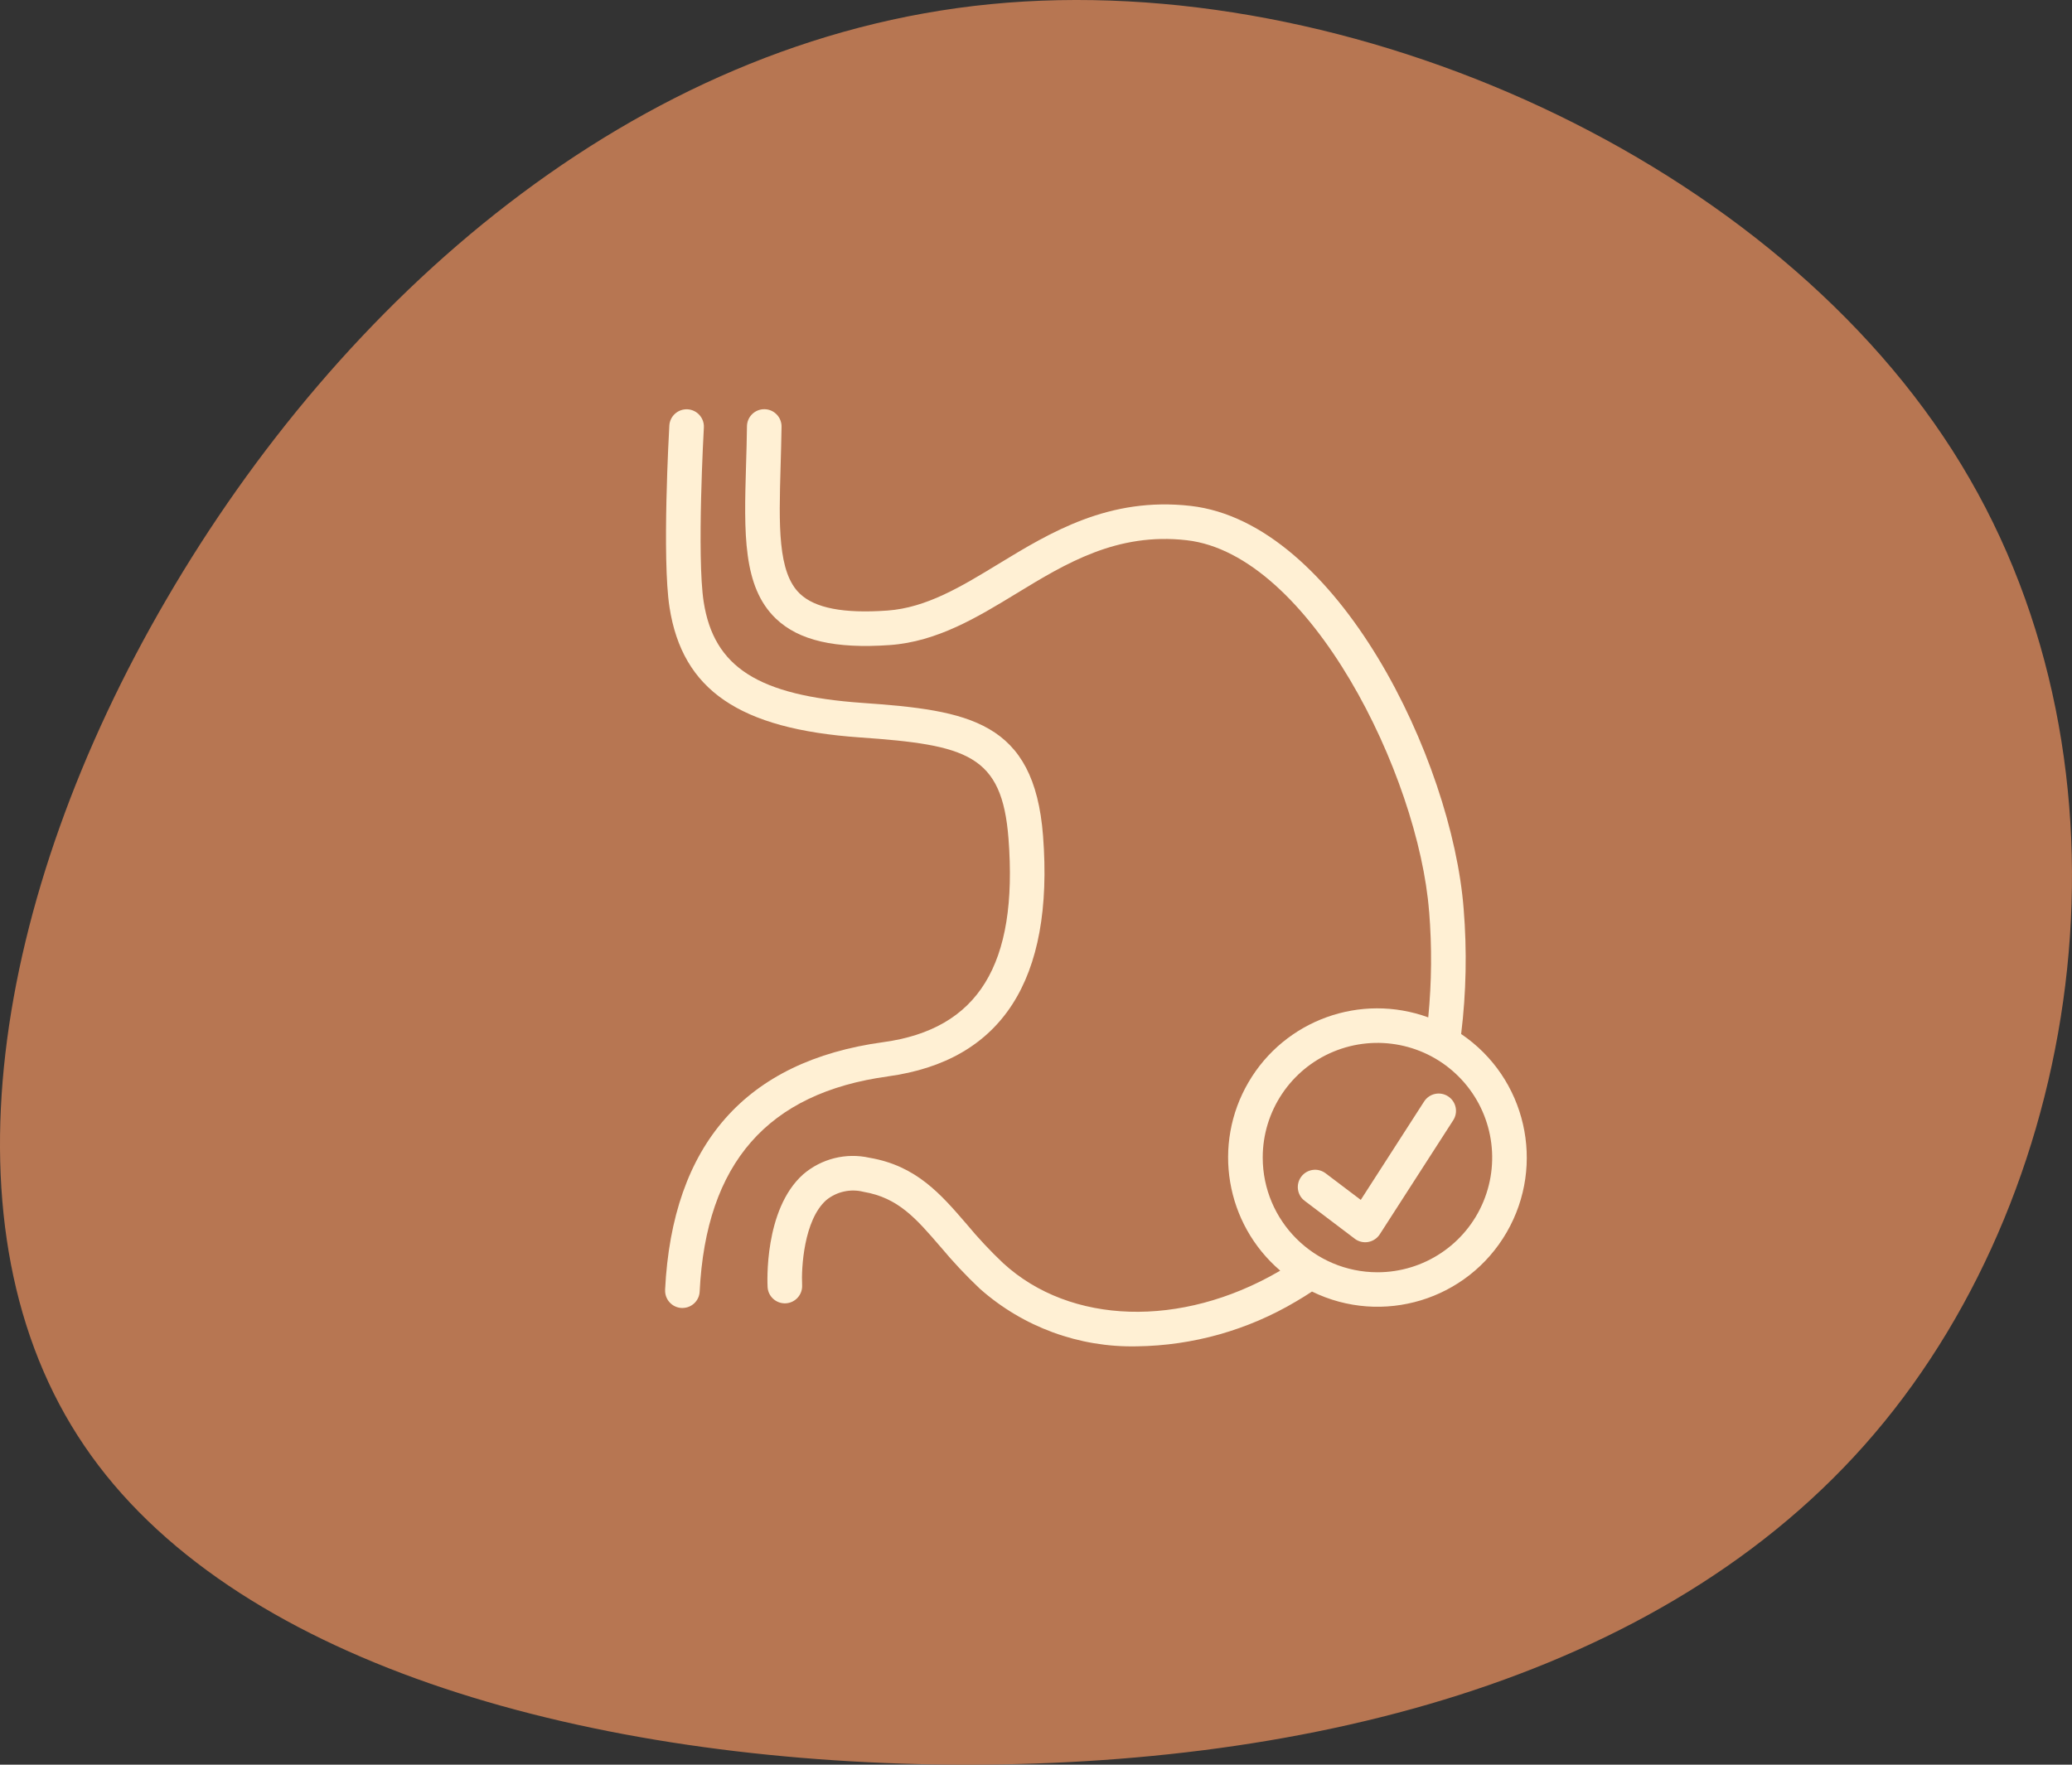
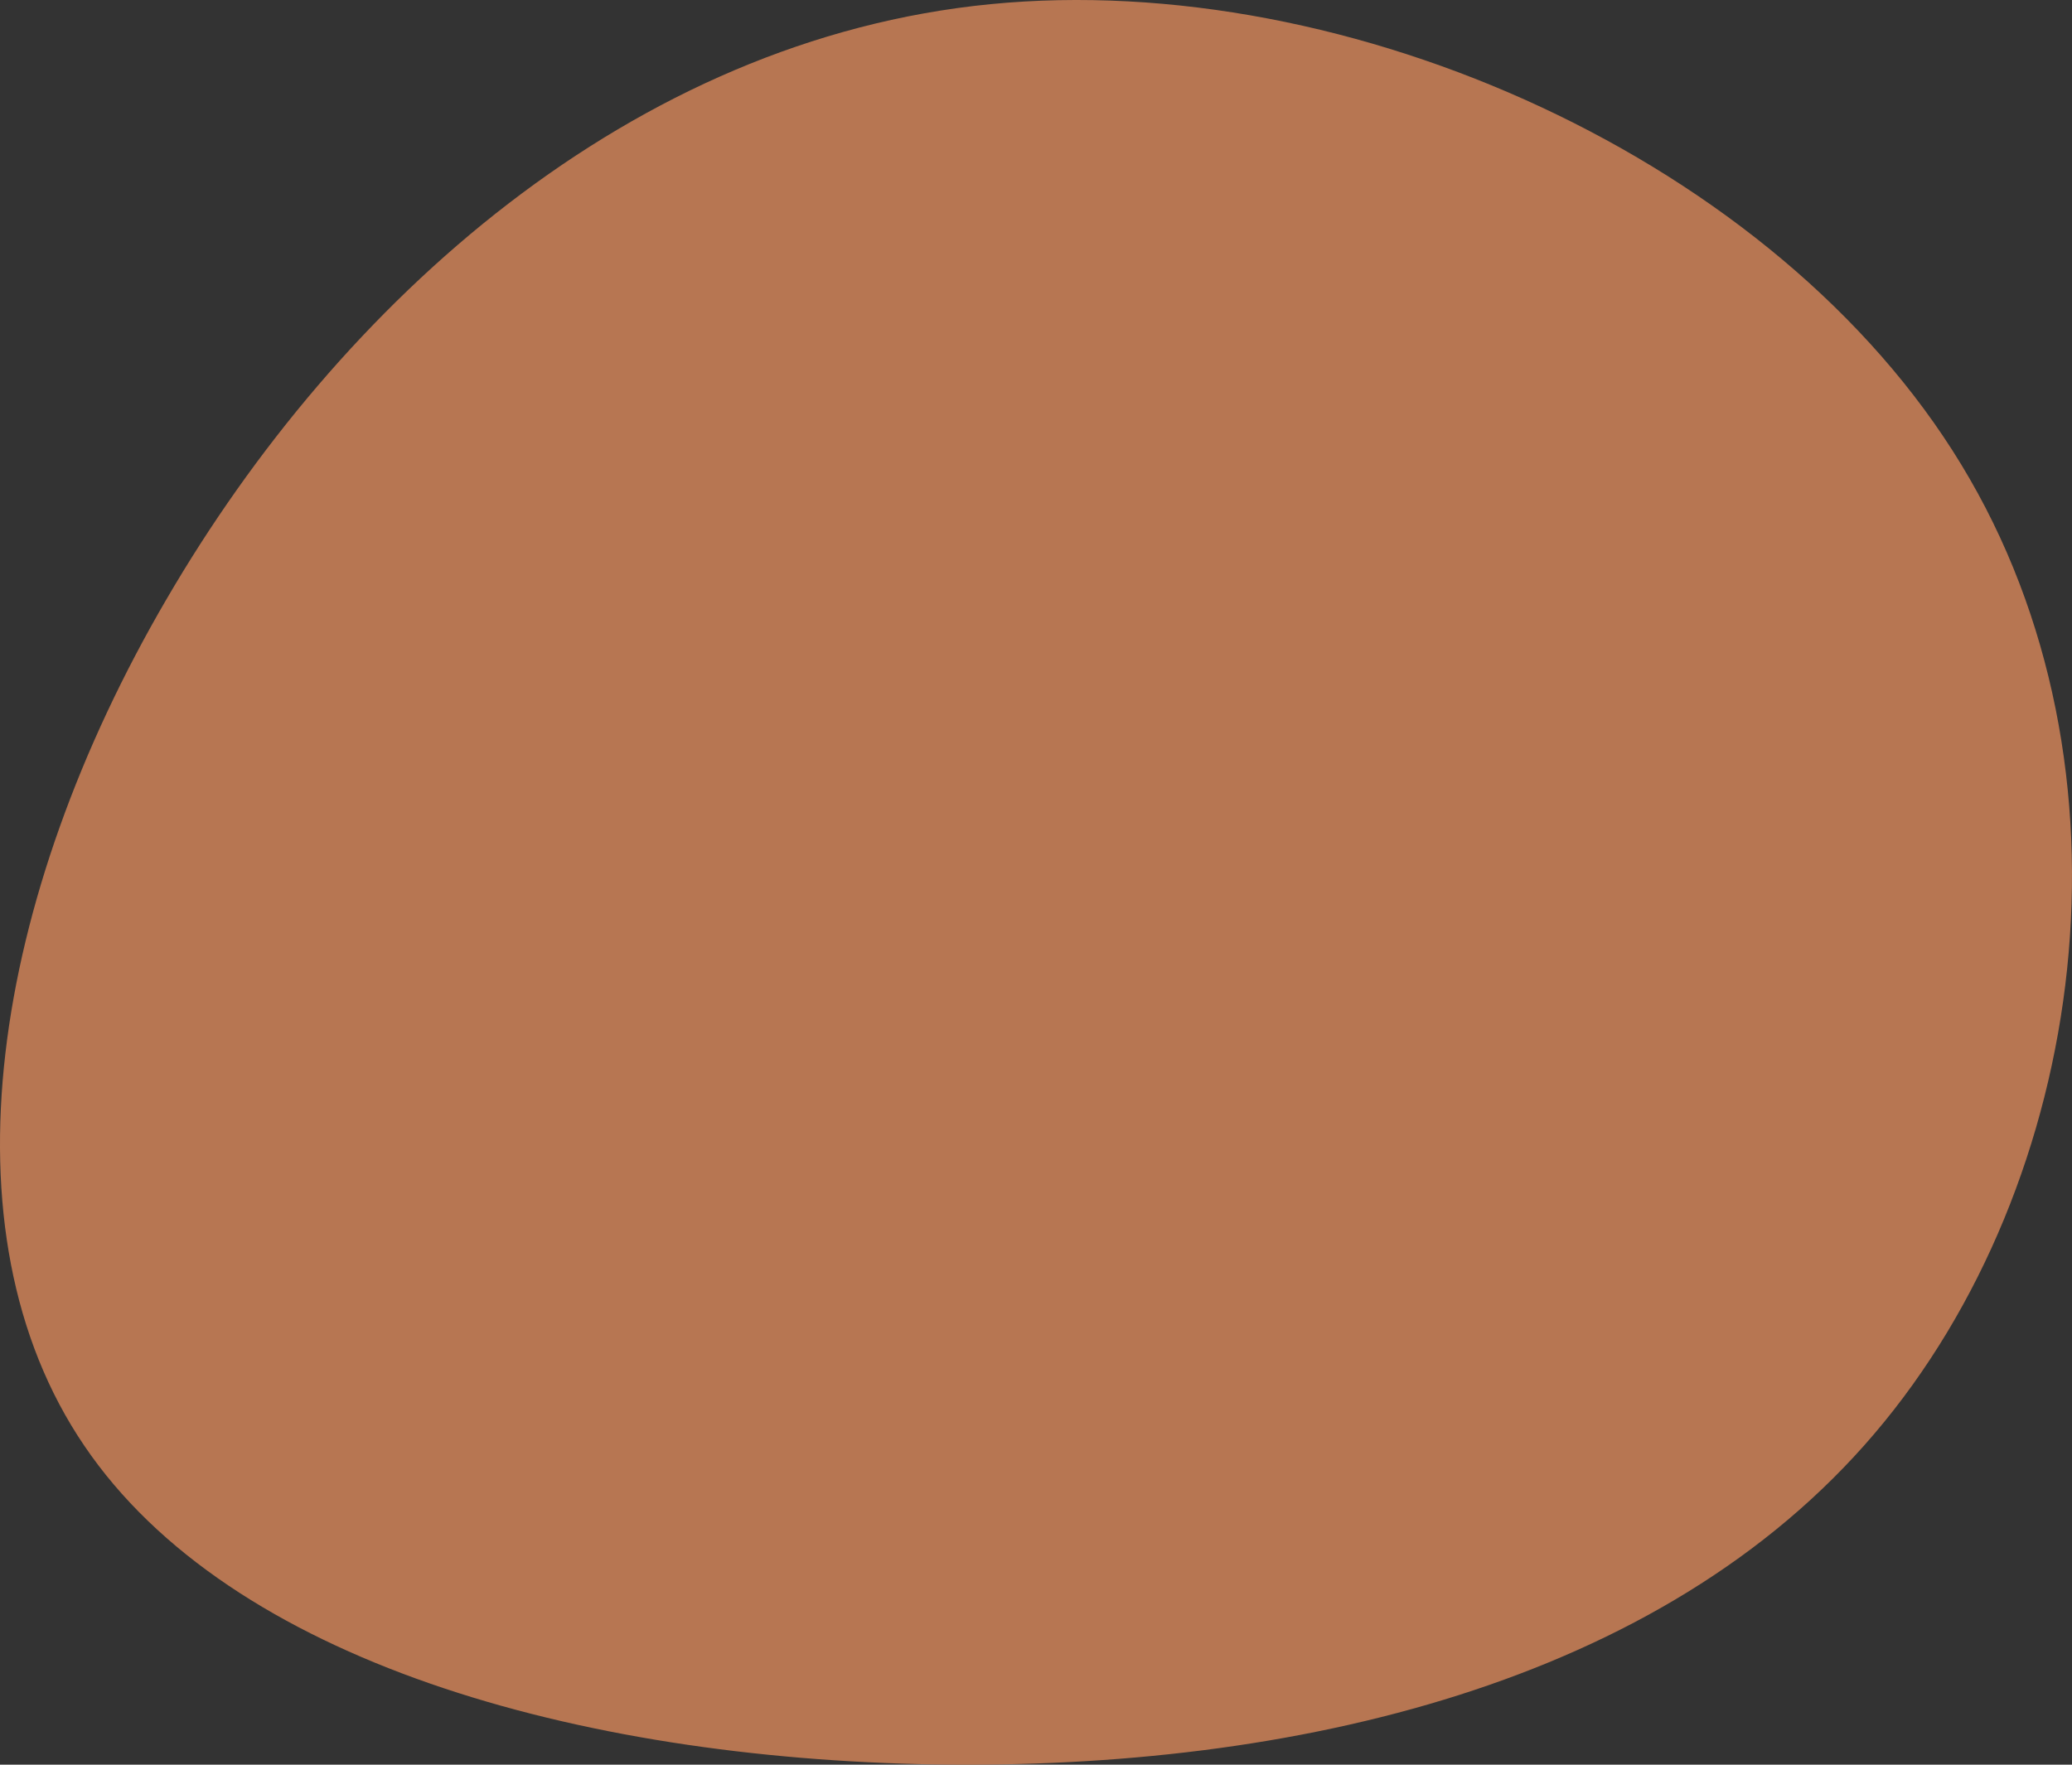
<svg xmlns="http://www.w3.org/2000/svg" fill="none" viewBox="0 0 81 69" height="69" width="81">
  <rect x="0" y="0" width="81" height="69" fill="#333333" stroke="none" />
  <path fill="#B77652" d="M76.668 18.16C83.889 30.023 81.621 46.259 73.277 56.055C64.951 65.851 50.525 69.207 36.54 68.99C22.555 68.754 8.993 64.945 3.294 56.526C-2.424 48.108 -0.279 35.066 6.503 23.439C13.284 11.789 24.682 1.54 38.726 0.162C52.77 -1.215 69.464 6.293 76.668 18.16Z" />
-   <path fill="#FFF0D4" d="M34.71 42.087C39.166 41.478 41.205 38.316 40.776 32.688C40.43 28.182 37.862 27.775 33.704 27.483C29.645 27.197 27.908 26.091 27.509 23.535C27.234 21.762 27.513 16.765 27.516 16.715C27.536 16.343 27.25 16.026 26.88 16.004C26.508 15.984 26.189 16.266 26.166 16.638C26.154 16.849 25.875 21.83 26.173 23.745C26.676 26.982 28.9 28.503 33.608 28.833C37.798 29.127 39.173 29.499 39.425 32.792C39.802 37.712 38.246 40.241 34.526 40.749C29.15 41.485 26.282 44.743 26 50.434L26.002 50.433C25.983 50.806 26.271 51.124 26.643 51.142C26.654 51.142 26.666 51.144 26.676 51.144L26.678 51.142C27.038 51.142 27.335 50.86 27.352 50.499C27.601 45.482 30.009 42.731 34.711 42.088L34.71 42.087Z" />
-   <path fill="#FFF0D4" d="M51.289 50.5C54.041 51.847 57.366 50.836 58.9 48.184C60.435 45.533 59.658 42.145 57.12 40.43C57.319 38.807 57.351 37.166 57.218 35.537C56.766 29.698 52.281 20.436 46.546 19.781C43.357 19.418 41.061 20.816 39.034 22.05C37.586 22.932 36.219 23.764 34.691 23.873C32.978 23.995 31.858 23.779 31.267 23.212C30.397 22.379 30.45 20.545 30.516 18.224C30.53 17.734 30.545 17.221 30.553 16.686V16.684C30.558 16.312 30.259 16.005 29.887 16H29.877C29.507 16 29.206 16.297 29.201 16.666C29.195 17.194 29.18 17.701 29.165 18.184C29.088 20.839 29.028 22.939 30.33 24.187C31.226 25.044 32.641 25.373 34.786 25.222C36.643 25.089 38.215 24.131 39.737 23.204C41.667 22.028 43.664 20.811 46.391 21.123C51.201 21.671 55.456 30.307 55.867 35.64L55.869 35.642C55.98 37.019 55.969 38.404 55.834 39.78C53.187 38.815 50.229 39.882 48.808 42.315C47.385 44.746 47.906 47.848 50.047 49.682C50.025 49.695 50.005 49.708 49.984 49.72C46.172 51.93 41.847 51.799 39.222 49.394H39.221C38.714 48.914 38.237 48.406 37.792 47.868C36.779 46.692 35.824 45.581 33.991 45.269C33.072 45.063 32.111 45.304 31.397 45.918C29.857 47.292 30 50.198 30.007 50.321V50.322C30.027 50.694 30.346 50.98 30.719 50.96C31.091 50.94 31.377 50.621 31.357 50.248C31.322 49.588 31.423 47.705 32.299 46.926C32.707 46.591 33.252 46.471 33.763 46.602C35.115 46.833 35.808 47.637 36.766 48.751H36.768C37.248 49.328 37.761 49.876 38.307 50.391C39.995 51.887 42.185 52.691 44.44 52.642C46.633 52.614 48.776 52.01 50.662 50.89C50.879 50.764 51.087 50.633 51.289 50.5ZM49.363 45.261C49.363 43.447 50.456 41.813 52.131 41.119C53.807 40.425 55.737 40.808 57.019 42.09C58.303 43.372 58.686 45.302 57.992 46.978C57.298 48.654 55.662 49.746 53.849 49.746C51.372 49.743 49.366 47.737 49.363 45.261Z" />
-   <path fill="#FFF0D4" d="M51.007 46.956L52.96 48.434L52.961 48.436C53.111 48.549 53.302 48.595 53.486 48.562C53.672 48.529 53.835 48.421 53.938 48.263L56.811 43.801C57.014 43.487 56.922 43.068 56.608 42.866C56.294 42.663 55.876 42.754 55.673 43.068L53.196 46.916L51.824 45.878C51.681 45.769 51.5 45.719 51.321 45.744C51.143 45.767 50.98 45.862 50.872 46.006C50.763 46.149 50.716 46.332 50.741 46.509C50.767 46.689 50.862 46.85 51.008 46.956L51.007 46.956Z" />
</svg>